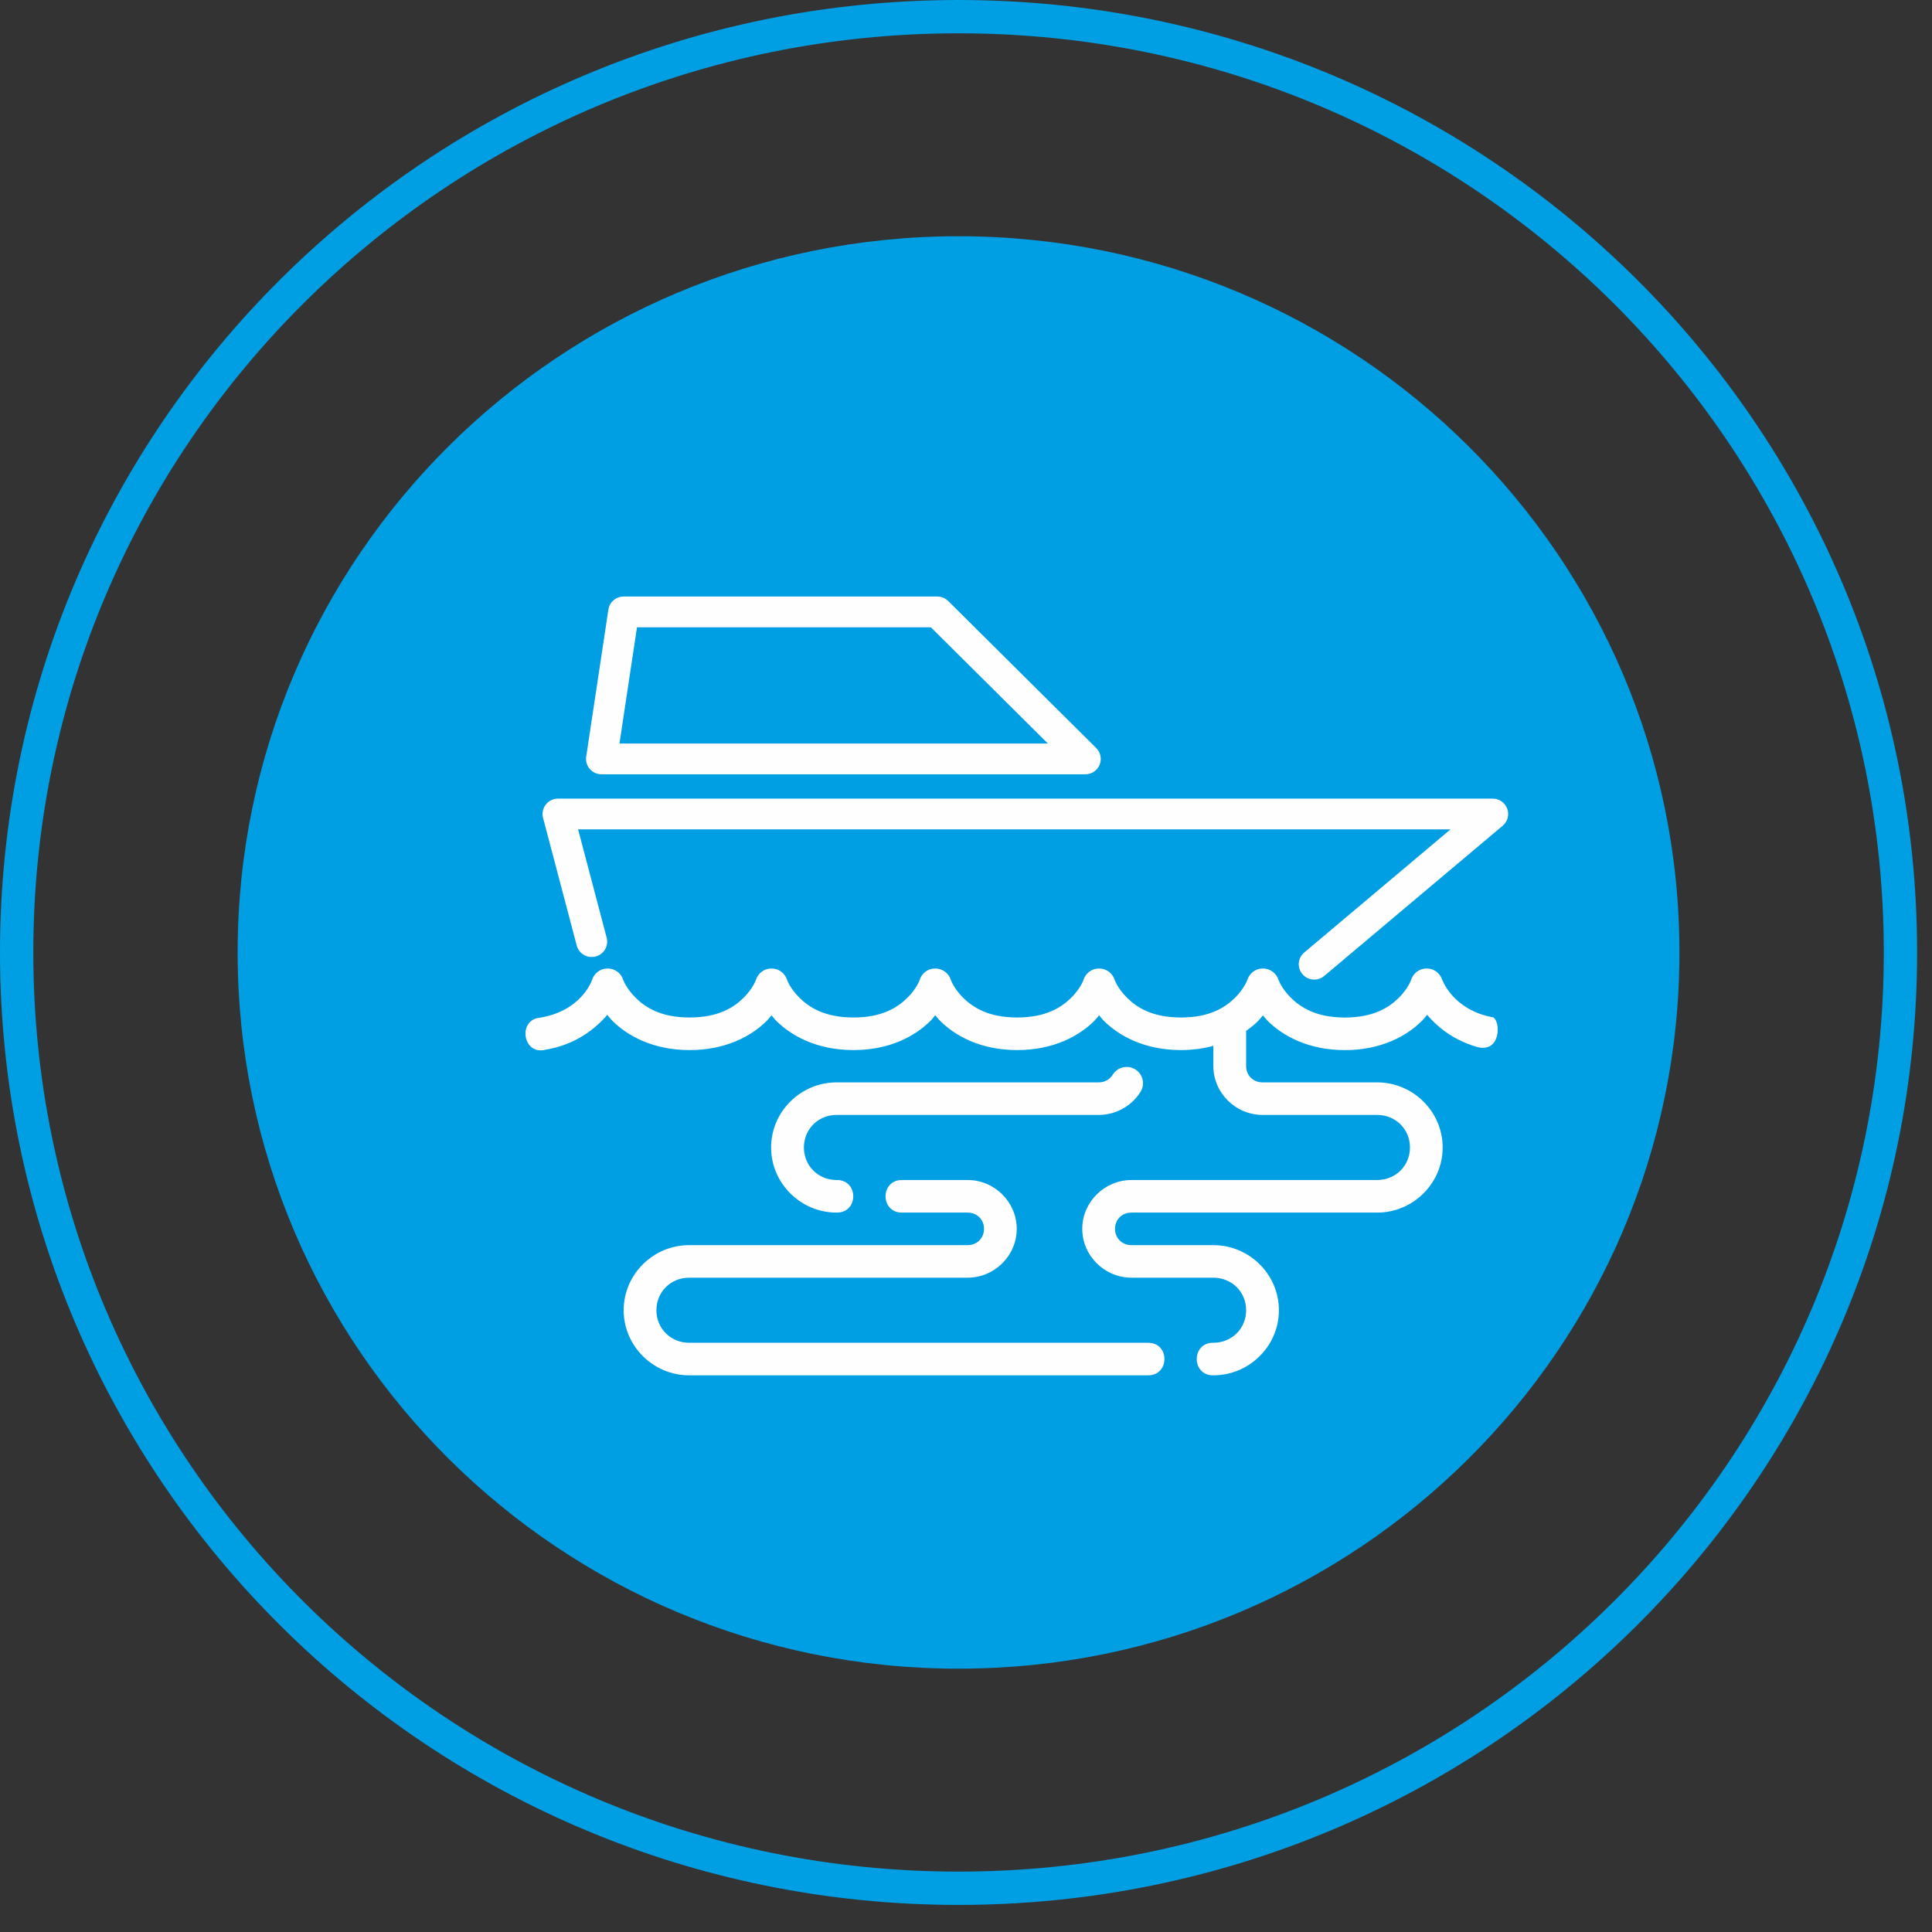
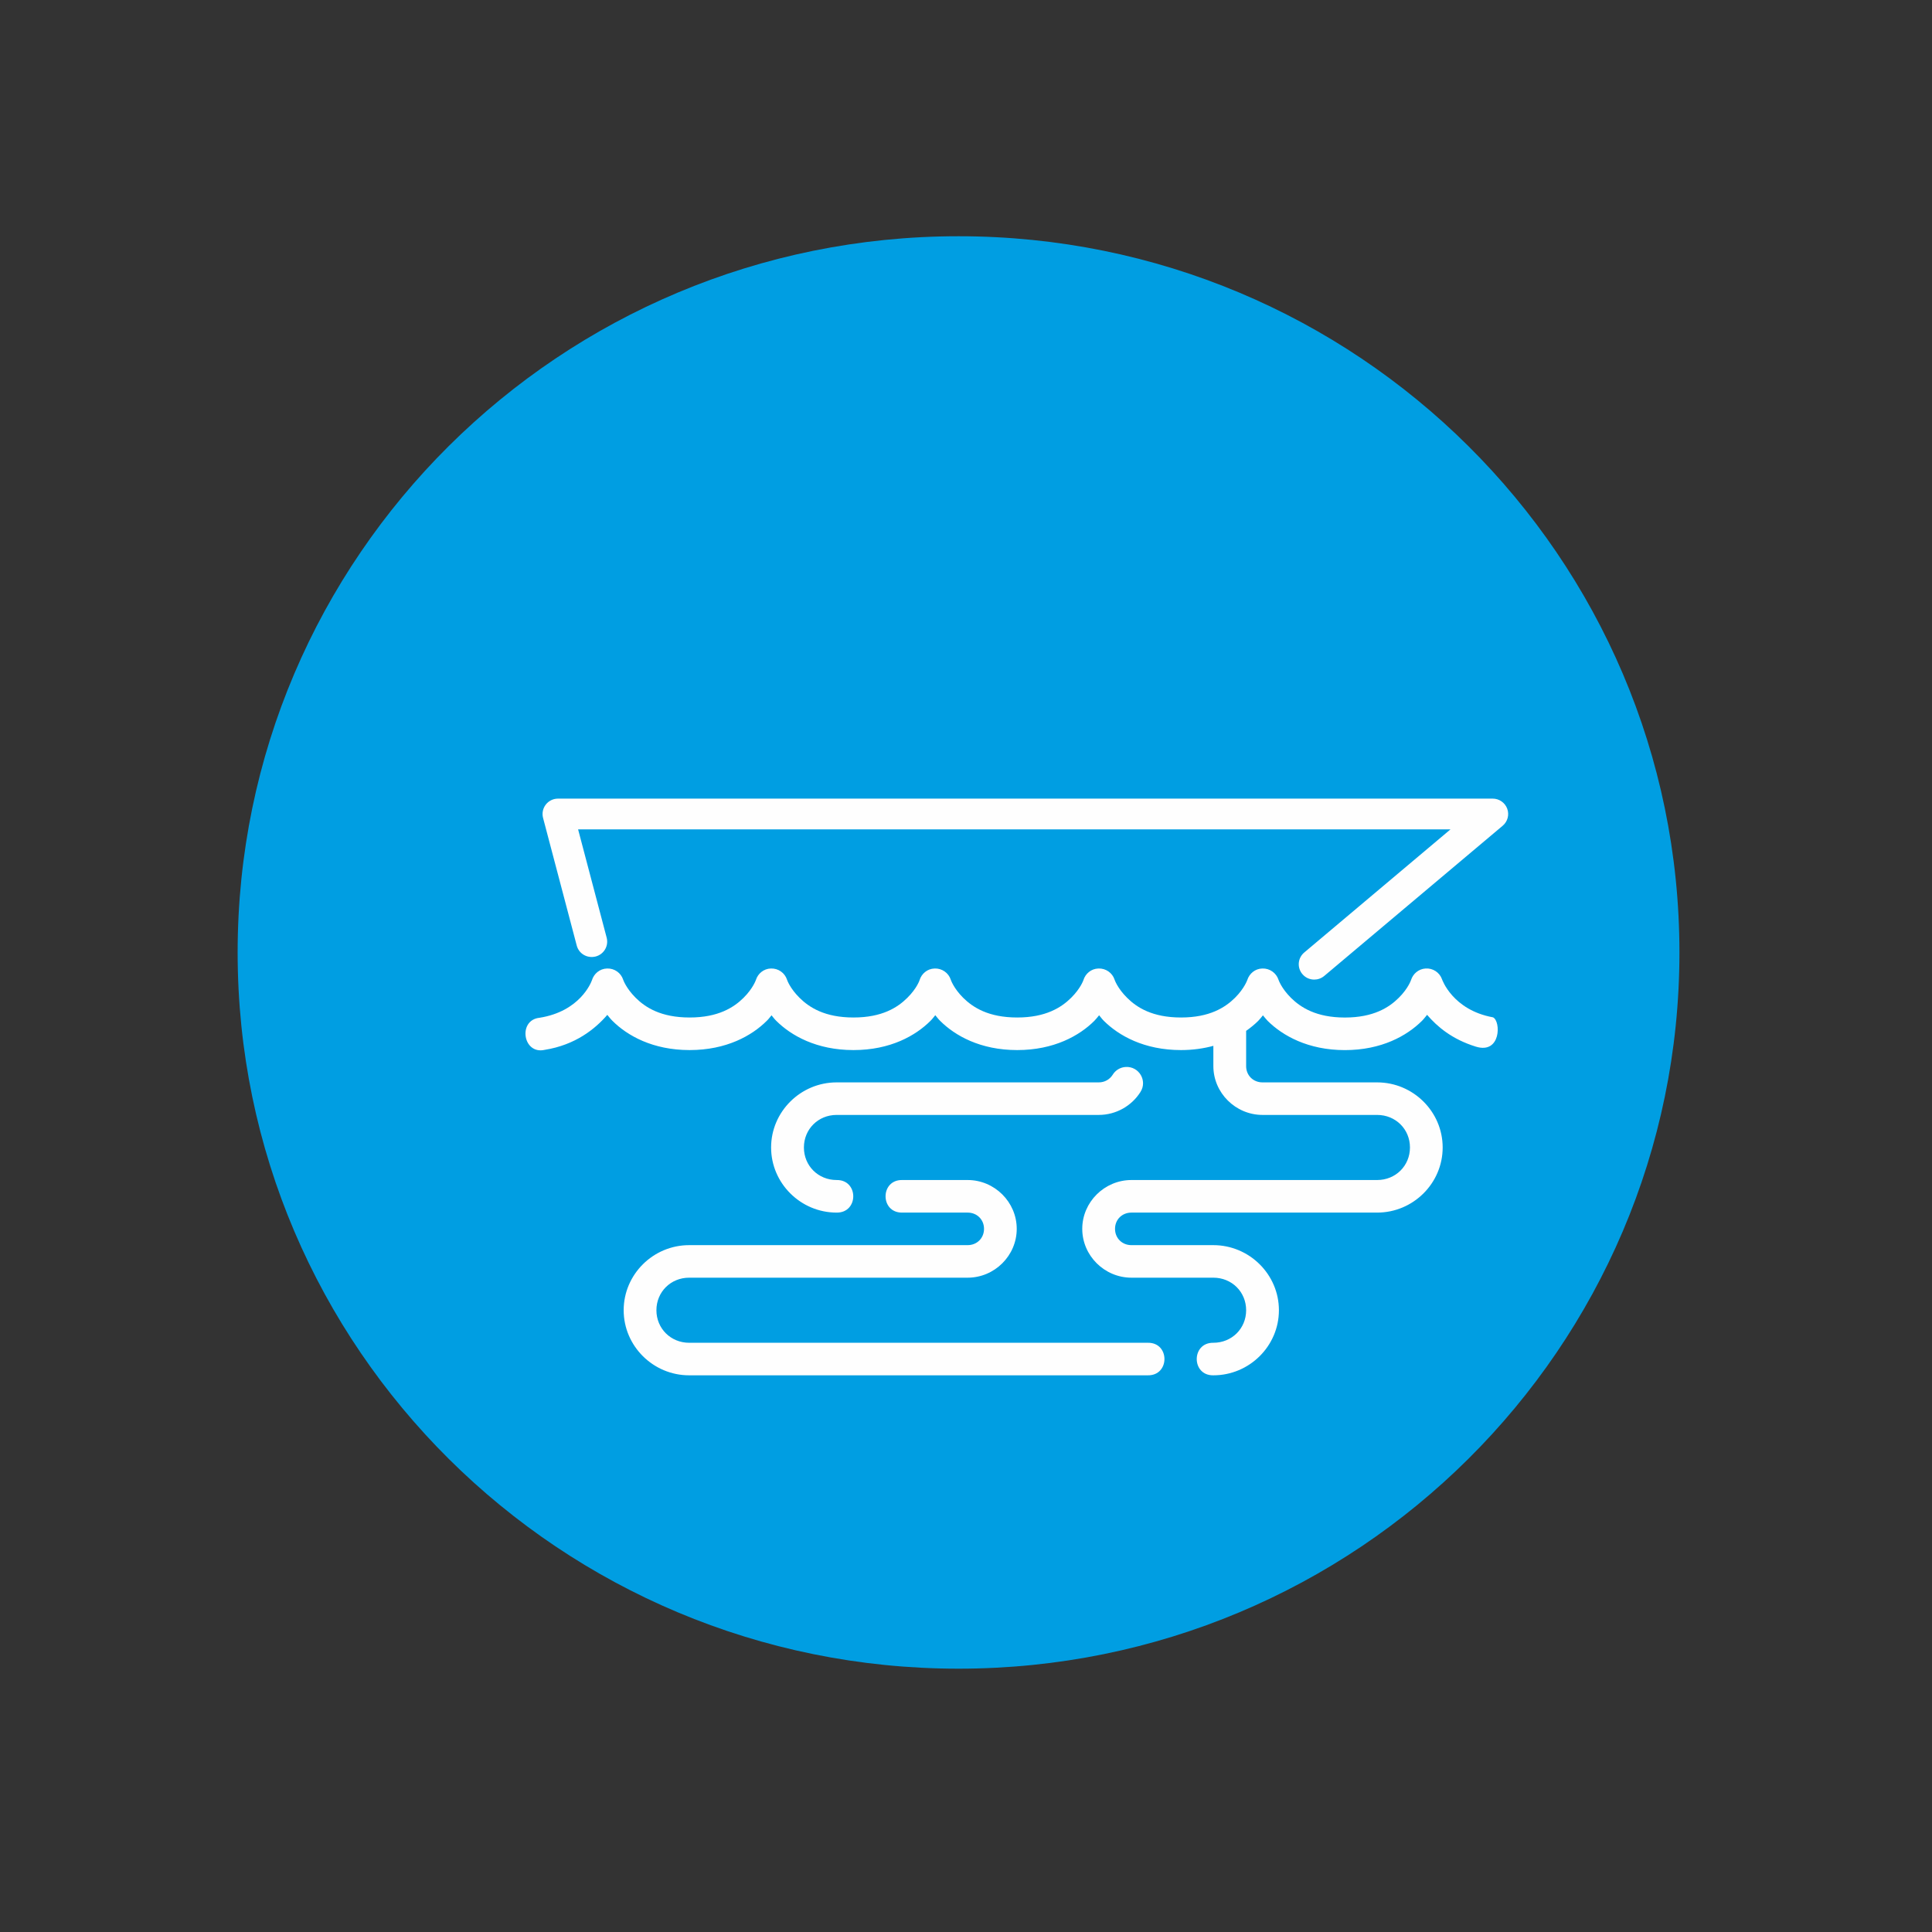
<svg xmlns="http://www.w3.org/2000/svg" width="58px" height="58px" viewBox="0 0 58 58" version="1.1">
  <rect x="0" y="0" width="58" height="58" fill="#333333" stroke="none" />
  <title>E1D39076-34C7-483F-A7A8-4383FAF4C511</title>
  <g id="Page-1" stroke="none" stroke-width="1" fill="none" fill-rule="evenodd">
    <g id="Desktop" transform="translate(-840, -3026)">
      <g id="ZONE-3" transform="translate(-81, 2380)">
        <g id="CHEMICAL-POLLUTANTS" transform="translate(921, 646)">
          <g id="CHEMICAL-POLLUTANTS-icon">
-             <path d="M57.053,28.594 C57.053,44.11 44.393,56.687 28.776,56.687 C13.16,56.687 0.5,44.11 0.5,28.594 C0.5,13.078 13.16,0.5 28.776,0.5 C44.393,0.5 57.053,13.078 57.053,28.594 Z" id="Stroke-1" stroke="#009EE2" />
            <path d="M50.418,28.594 C50.418,40.469 40.729,50.095 28.776,50.095 C16.824,50.095 7.134,40.469 7.134,28.594 C7.134,16.719 16.824,7.092 28.776,7.092 C40.729,7.092 50.418,16.719 50.418,28.594" id="Fill-3" fill="#009EE2" />
-             <path d="M27.084,35.425 C26.419,35.416 26.419,36.412 27.084,36.403 L29.049,36.403 C29.329,36.403 29.541,36.612 29.541,36.891 C29.541,37.17 29.329,37.38 29.049,37.38 L20.689,37.38 C19.608,37.38 18.723,38.259 18.723,39.334 C18.723,40.408 19.608,41.288 20.689,41.288 L34.459,41.288 C35.124,41.297 35.124,40.301 34.459,40.311 L20.689,40.311 C20.137,40.311 19.706,39.883 19.706,39.334 C19.706,38.784 20.137,38.357 20.689,38.357 L29.049,38.357 C29.858,38.357 30.523,37.695 30.523,36.891 C30.523,36.087 29.858,35.425 29.049,35.425 L27.084,35.425 Z M33.795,32.031 C33.633,32.04 33.486,32.128 33.403,32.266 C33.316,32.403 33.166,32.494 32.984,32.494 L25.116,32.494 C24.035,32.494 23.149,33.374 23.149,34.448 C23.149,35.522 24.035,36.403 25.116,36.403 C25.782,36.411 25.782,35.416 25.116,35.425 C24.564,35.425 24.134,34.998 24.134,34.448 C24.134,33.898 24.564,33.471 25.116,33.471 L32.984,33.471 C33.508,33.471 33.974,33.197 34.236,32.784 C34.453,32.448 34.197,32.009 33.795,32.031 L33.795,32.031 Z M44.821,30.541 C43.605,30.32 43.291,29.4 43.291,29.4 C43.218,29.193 43.017,29.06 42.795,29.075 C42.583,29.09 42.419,29.236 42.361,29.419 C42.358,29.426 42.279,29.669 41.992,29.955 C41.702,30.244 41.234,30.547 40.374,30.547 C39.514,30.547 39.047,30.244 38.755,29.955 C38.464,29.665 38.382,29.414 38.382,29.414 C38.313,29.205 38.114,29.067 37.895,29.075 C37.675,29.082 37.507,29.229 37.446,29.417 C37.444,29.42 37.362,29.668 37.075,29.955 C36.782,30.244 36.316,30.546 35.455,30.546 C34.594,30.546 34.127,30.244 33.837,29.955 C33.544,29.665 33.462,29.414 33.462,29.414 C33.395,29.205 33.197,29.067 32.975,29.075 C32.755,29.082 32.584,29.232 32.526,29.421 C32.522,29.432 32.441,29.672 32.156,29.955 C31.864,30.244 31.396,30.546 30.537,30.546 C29.675,30.546 29.209,30.244 28.916,29.955 C28.625,29.665 28.544,29.414 28.544,29.414 C28.477,29.205 28.277,29.067 28.058,29.075 C27.837,29.082 27.666,29.232 27.607,29.422 C27.604,29.435 27.523,29.673 27.239,29.955 C26.948,30.244 26.483,30.546 25.622,30.546 C24.762,30.546 24.294,30.244 24.003,29.955 C23.71,29.665 23.628,29.414 23.628,29.414 C23.561,29.205 23.363,29.067 23.142,29.075 C22.924,29.082 22.753,29.229 22.694,29.416 C22.692,29.42 22.61,29.668 22.322,29.955 C22.03,30.244 21.562,30.546 20.703,30.546 C19.841,30.546 19.375,30.244 19.084,29.955 C18.793,29.665 18.709,29.414 18.709,29.414 C18.642,29.205 18.444,29.067 18.224,29.075 C18,29.082 17.828,29.235 17.77,29.428 C17.741,29.509 17.404,30.362 16.198,30.554 C15.539,30.621 15.695,31.669 16.354,31.517 C17.27,31.371 17.866,30.892 18.232,30.467 C18.282,30.528 18.326,30.587 18.387,30.647 C18.832,31.091 19.596,31.524 20.703,31.524 C21.808,31.524 22.573,31.091 23.018,30.647 C23.076,30.592 23.114,30.536 23.162,30.48 C23.209,30.536 23.248,30.592 23.305,30.647 C23.752,31.091 24.515,31.524 25.622,31.524 C26.729,31.524 27.488,31.091 27.933,30.647 C27.991,30.591 28.03,30.534 28.078,30.477 C28.127,30.534 28.166,30.591 28.224,30.647 C28.669,31.091 29.43,31.524 30.537,31.524 C31.642,31.524 32.407,31.091 32.852,30.647 C32.908,30.591 32.949,30.535 32.996,30.479 C33.044,30.535 33.083,30.592 33.139,30.647 C33.586,31.091 34.349,31.524 35.455,31.524 C35.816,31.524 36.138,31.475 36.426,31.397 L36.426,32.005 C36.426,32.809 37.093,33.471 37.903,33.471 L41.343,33.471 C41.897,33.471 42.328,33.898 42.328,34.448 C42.328,34.998 41.897,35.425 41.343,35.425 L33.967,35.425 C33.157,35.425 32.49,36.088 32.49,36.891 C32.49,37.695 33.157,38.357 33.967,38.357 L36.425,38.357 C36.98,38.357 37.41,38.784 37.41,39.334 C37.41,39.884 36.98,40.311 36.425,40.311 C35.761,40.302 35.761,41.298 36.425,41.288 C37.508,41.288 38.394,40.408 38.394,39.334 C38.394,38.26 37.508,37.38 36.425,37.38 L33.967,37.38 C33.685,37.38 33.474,37.17 33.474,36.891 C33.474,36.612 33.685,36.403 33.967,36.403 L41.343,36.403 C42.425,36.403 43.31,35.523 43.31,34.448 C43.31,33.374 42.425,32.494 41.343,32.494 L37.903,32.494 C37.621,32.494 37.41,32.284 37.41,32.006 L37.41,30.947 C37.547,30.851 37.669,30.75 37.772,30.648 C37.828,30.592 37.867,30.537 37.914,30.481 C37.962,30.537 38.002,30.592 38.057,30.648 C38.504,31.091 39.269,31.525 40.374,31.525 C41.48,31.525 42.24,31.091 42.687,30.648 C42.748,30.587 42.791,30.526 42.842,30.466 C43.148,30.822 43.59,31.199 44.306,31.421 C45.065,31.655 45.06,30.651 44.821,30.541 L44.821,30.541 Z" id="Fill-5" fill="#FEFEFE" />
+             <path d="M27.084,35.425 C26.419,35.416 26.419,36.412 27.084,36.403 L29.049,36.403 C29.329,36.403 29.541,36.612 29.541,36.891 C29.541,37.17 29.329,37.38 29.049,37.38 L20.689,37.38 C19.608,37.38 18.723,38.259 18.723,39.334 C18.723,40.408 19.608,41.288 20.689,41.288 L34.459,41.288 C35.124,41.297 35.124,40.301 34.459,40.311 L20.689,40.311 C20.137,40.311 19.706,39.883 19.706,39.334 C19.706,38.784 20.137,38.357 20.689,38.357 L29.049,38.357 C29.858,38.357 30.523,37.695 30.523,36.891 C30.523,36.087 29.858,35.425 29.049,35.425 Z M33.795,32.031 C33.633,32.04 33.486,32.128 33.403,32.266 C33.316,32.403 33.166,32.494 32.984,32.494 L25.116,32.494 C24.035,32.494 23.149,33.374 23.149,34.448 C23.149,35.522 24.035,36.403 25.116,36.403 C25.782,36.411 25.782,35.416 25.116,35.425 C24.564,35.425 24.134,34.998 24.134,34.448 C24.134,33.898 24.564,33.471 25.116,33.471 L32.984,33.471 C33.508,33.471 33.974,33.197 34.236,32.784 C34.453,32.448 34.197,32.009 33.795,32.031 L33.795,32.031 Z M44.821,30.541 C43.605,30.32 43.291,29.4 43.291,29.4 C43.218,29.193 43.017,29.06 42.795,29.075 C42.583,29.09 42.419,29.236 42.361,29.419 C42.358,29.426 42.279,29.669 41.992,29.955 C41.702,30.244 41.234,30.547 40.374,30.547 C39.514,30.547 39.047,30.244 38.755,29.955 C38.464,29.665 38.382,29.414 38.382,29.414 C38.313,29.205 38.114,29.067 37.895,29.075 C37.675,29.082 37.507,29.229 37.446,29.417 C37.444,29.42 37.362,29.668 37.075,29.955 C36.782,30.244 36.316,30.546 35.455,30.546 C34.594,30.546 34.127,30.244 33.837,29.955 C33.544,29.665 33.462,29.414 33.462,29.414 C33.395,29.205 33.197,29.067 32.975,29.075 C32.755,29.082 32.584,29.232 32.526,29.421 C32.522,29.432 32.441,29.672 32.156,29.955 C31.864,30.244 31.396,30.546 30.537,30.546 C29.675,30.546 29.209,30.244 28.916,29.955 C28.625,29.665 28.544,29.414 28.544,29.414 C28.477,29.205 28.277,29.067 28.058,29.075 C27.837,29.082 27.666,29.232 27.607,29.422 C27.604,29.435 27.523,29.673 27.239,29.955 C26.948,30.244 26.483,30.546 25.622,30.546 C24.762,30.546 24.294,30.244 24.003,29.955 C23.71,29.665 23.628,29.414 23.628,29.414 C23.561,29.205 23.363,29.067 23.142,29.075 C22.924,29.082 22.753,29.229 22.694,29.416 C22.692,29.42 22.61,29.668 22.322,29.955 C22.03,30.244 21.562,30.546 20.703,30.546 C19.841,30.546 19.375,30.244 19.084,29.955 C18.793,29.665 18.709,29.414 18.709,29.414 C18.642,29.205 18.444,29.067 18.224,29.075 C18,29.082 17.828,29.235 17.77,29.428 C17.741,29.509 17.404,30.362 16.198,30.554 C15.539,30.621 15.695,31.669 16.354,31.517 C17.27,31.371 17.866,30.892 18.232,30.467 C18.282,30.528 18.326,30.587 18.387,30.647 C18.832,31.091 19.596,31.524 20.703,31.524 C21.808,31.524 22.573,31.091 23.018,30.647 C23.076,30.592 23.114,30.536 23.162,30.48 C23.209,30.536 23.248,30.592 23.305,30.647 C23.752,31.091 24.515,31.524 25.622,31.524 C26.729,31.524 27.488,31.091 27.933,30.647 C27.991,30.591 28.03,30.534 28.078,30.477 C28.127,30.534 28.166,30.591 28.224,30.647 C28.669,31.091 29.43,31.524 30.537,31.524 C31.642,31.524 32.407,31.091 32.852,30.647 C32.908,30.591 32.949,30.535 32.996,30.479 C33.044,30.535 33.083,30.592 33.139,30.647 C33.586,31.091 34.349,31.524 35.455,31.524 C35.816,31.524 36.138,31.475 36.426,31.397 L36.426,32.005 C36.426,32.809 37.093,33.471 37.903,33.471 L41.343,33.471 C41.897,33.471 42.328,33.898 42.328,34.448 C42.328,34.998 41.897,35.425 41.343,35.425 L33.967,35.425 C33.157,35.425 32.49,36.088 32.49,36.891 C32.49,37.695 33.157,38.357 33.967,38.357 L36.425,38.357 C36.98,38.357 37.41,38.784 37.41,39.334 C37.41,39.884 36.98,40.311 36.425,40.311 C35.761,40.302 35.761,41.298 36.425,41.288 C37.508,41.288 38.394,40.408 38.394,39.334 C38.394,38.26 37.508,37.38 36.425,37.38 L33.967,37.38 C33.685,37.38 33.474,37.17 33.474,36.891 C33.474,36.612 33.685,36.403 33.967,36.403 L41.343,36.403 C42.425,36.403 43.31,35.523 43.31,34.448 C43.31,33.374 42.425,32.494 41.343,32.494 L37.903,32.494 C37.621,32.494 37.41,32.284 37.41,32.006 L37.41,30.947 C37.547,30.851 37.669,30.75 37.772,30.648 C37.828,30.592 37.867,30.537 37.914,30.481 C37.962,30.537 38.002,30.592 38.057,30.648 C38.504,31.091 39.269,31.525 40.374,31.525 C41.48,31.525 42.24,31.091 42.687,30.648 C42.748,30.587 42.791,30.526 42.842,30.466 C43.148,30.822 43.59,31.199 44.306,31.421 C45.065,31.655 45.06,30.651 44.821,30.541 L44.821,30.541 Z" id="Fill-5" fill="#FEFEFE" />
            <path d="M39.454,29.408 C39.322,29.408 39.191,29.353 39.1,29.245 C38.933,29.05 38.958,28.759 39.155,28.594 L43.545,24.898 L17.355,24.898 L18.213,28.151 C18.278,28.398 18.129,28.651 17.881,28.715 C17.627,28.778 17.379,28.632 17.314,28.386 L16.303,24.554 C16.266,24.415 16.297,24.268 16.385,24.154 C16.473,24.041 16.608,23.975 16.753,23.975 L44.812,23.975 C45.006,23.975 45.181,24.096 45.248,24.278 C45.315,24.459 45.261,24.663 45.112,24.789 L39.754,29.299 C39.666,29.372 39.561,29.408 39.454,29.408" id="Fill-7" fill="#FEFEFE" />
-             <path d="M18.597,22.322 L31.459,22.322 L27.946,18.832 L19.123,18.832 L18.597,22.322 Z M32.581,23.245 L18.057,23.245 C17.922,23.245 17.793,23.187 17.705,23.085 C17.617,22.983 17.578,22.847 17.598,22.715 L18.264,18.301 C18.297,18.075 18.493,17.908 18.723,17.908 L28.139,17.908 C28.262,17.908 28.38,17.957 28.467,18.044 L32.91,22.457 C33.042,22.589 33.082,22.788 33.011,22.96 C32.939,23.133 32.77,23.245 32.581,23.245 L32.581,23.245 Z" id="Fill-9" fill="#FEFEFE" />
          </g>
        </g>
      </g>
    </g>
  </g>
</svg>